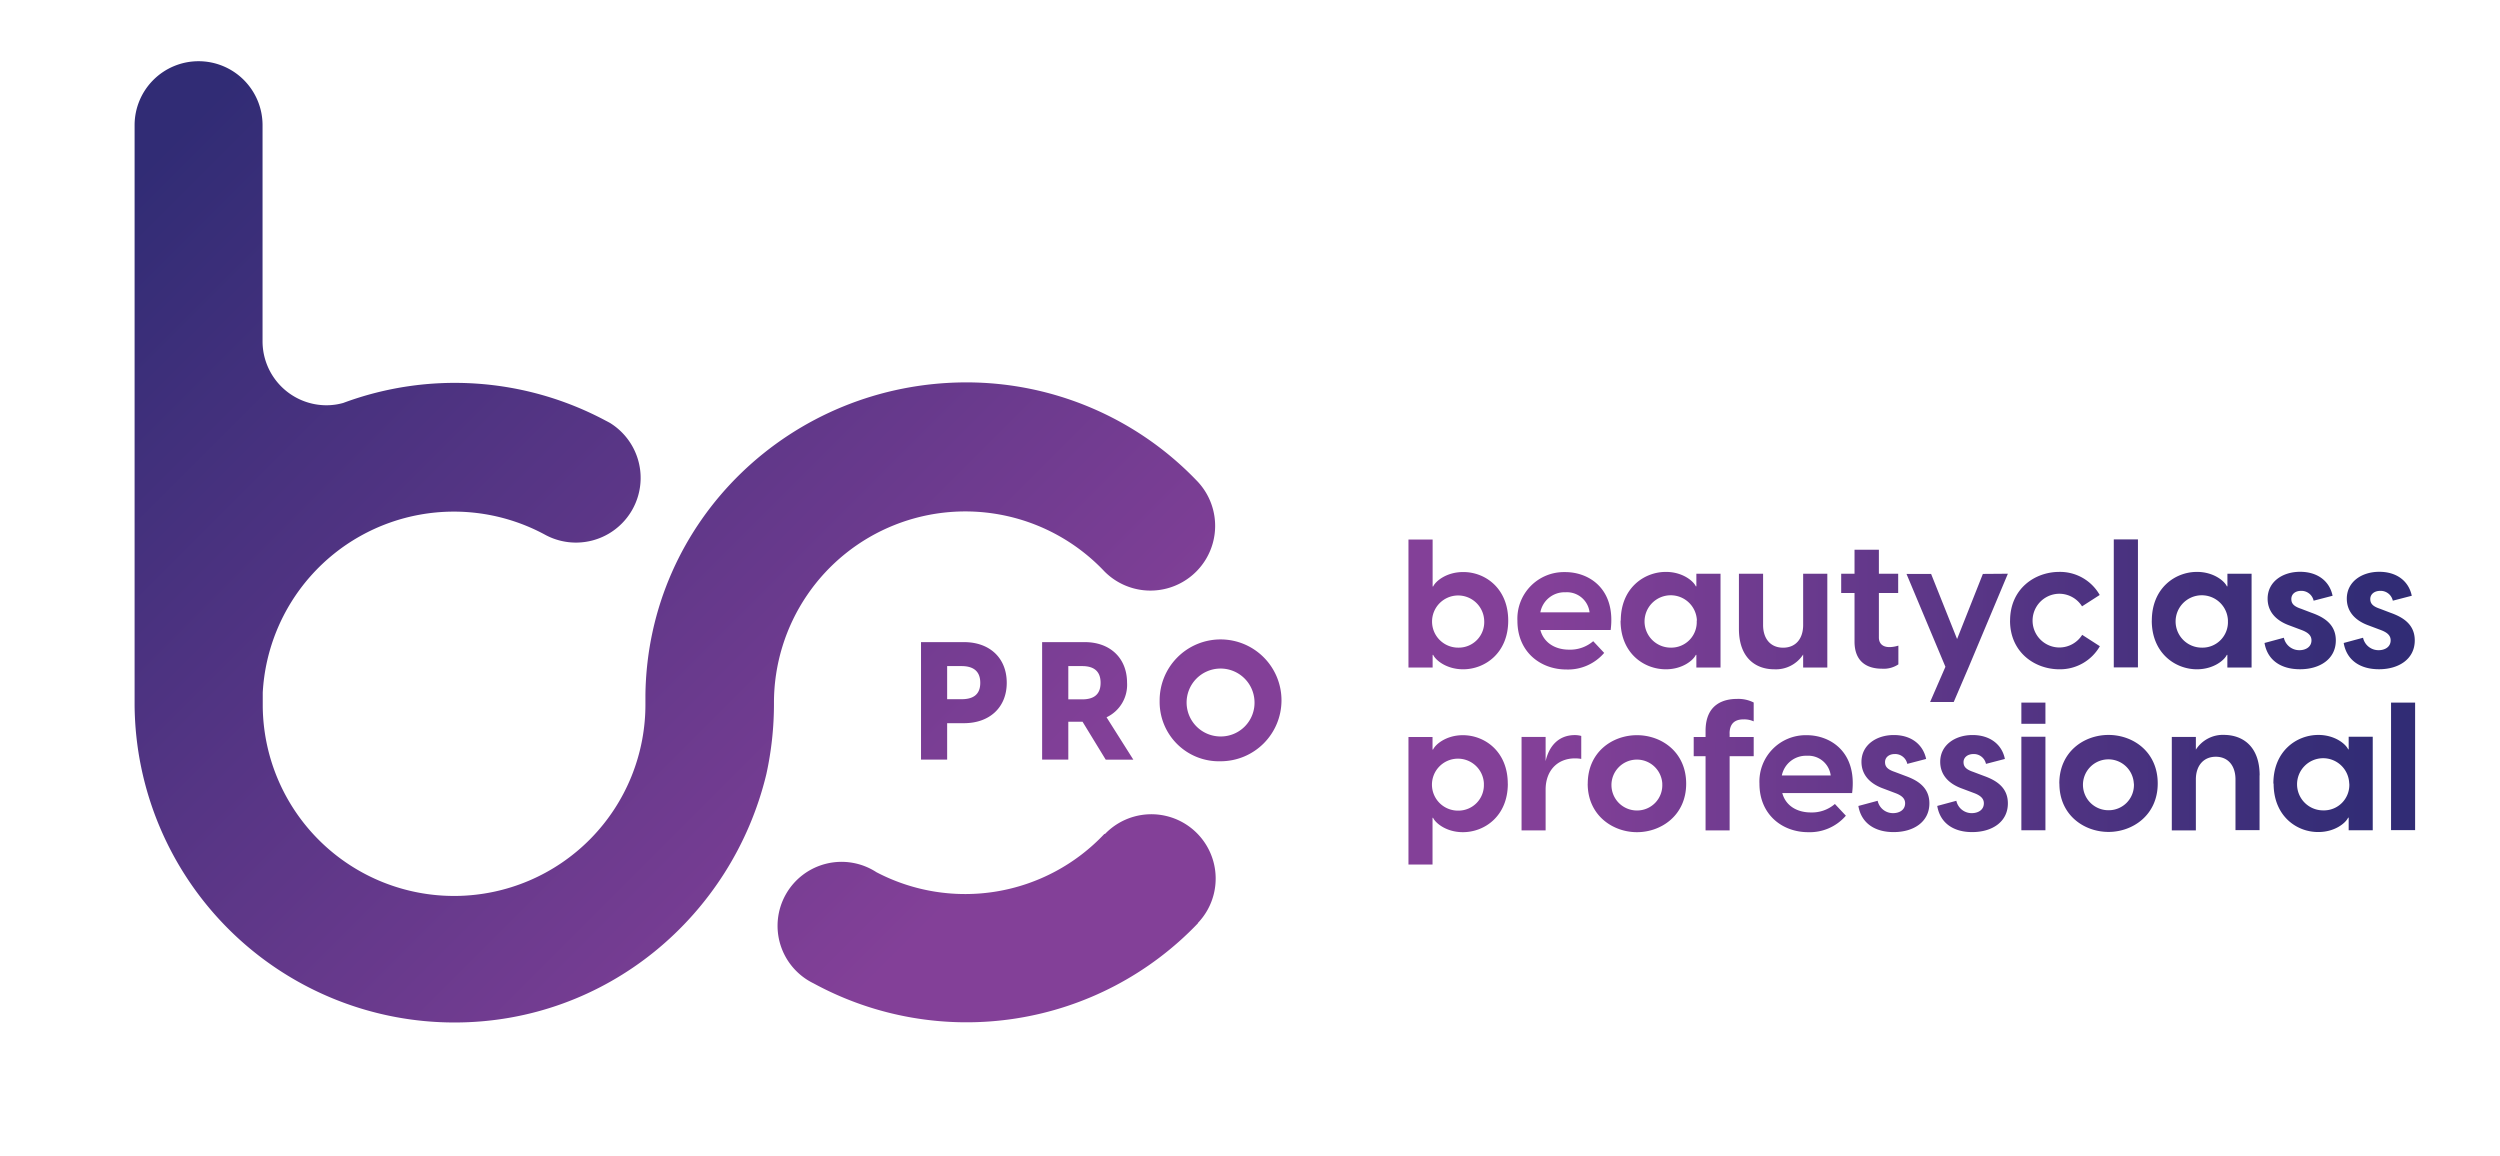
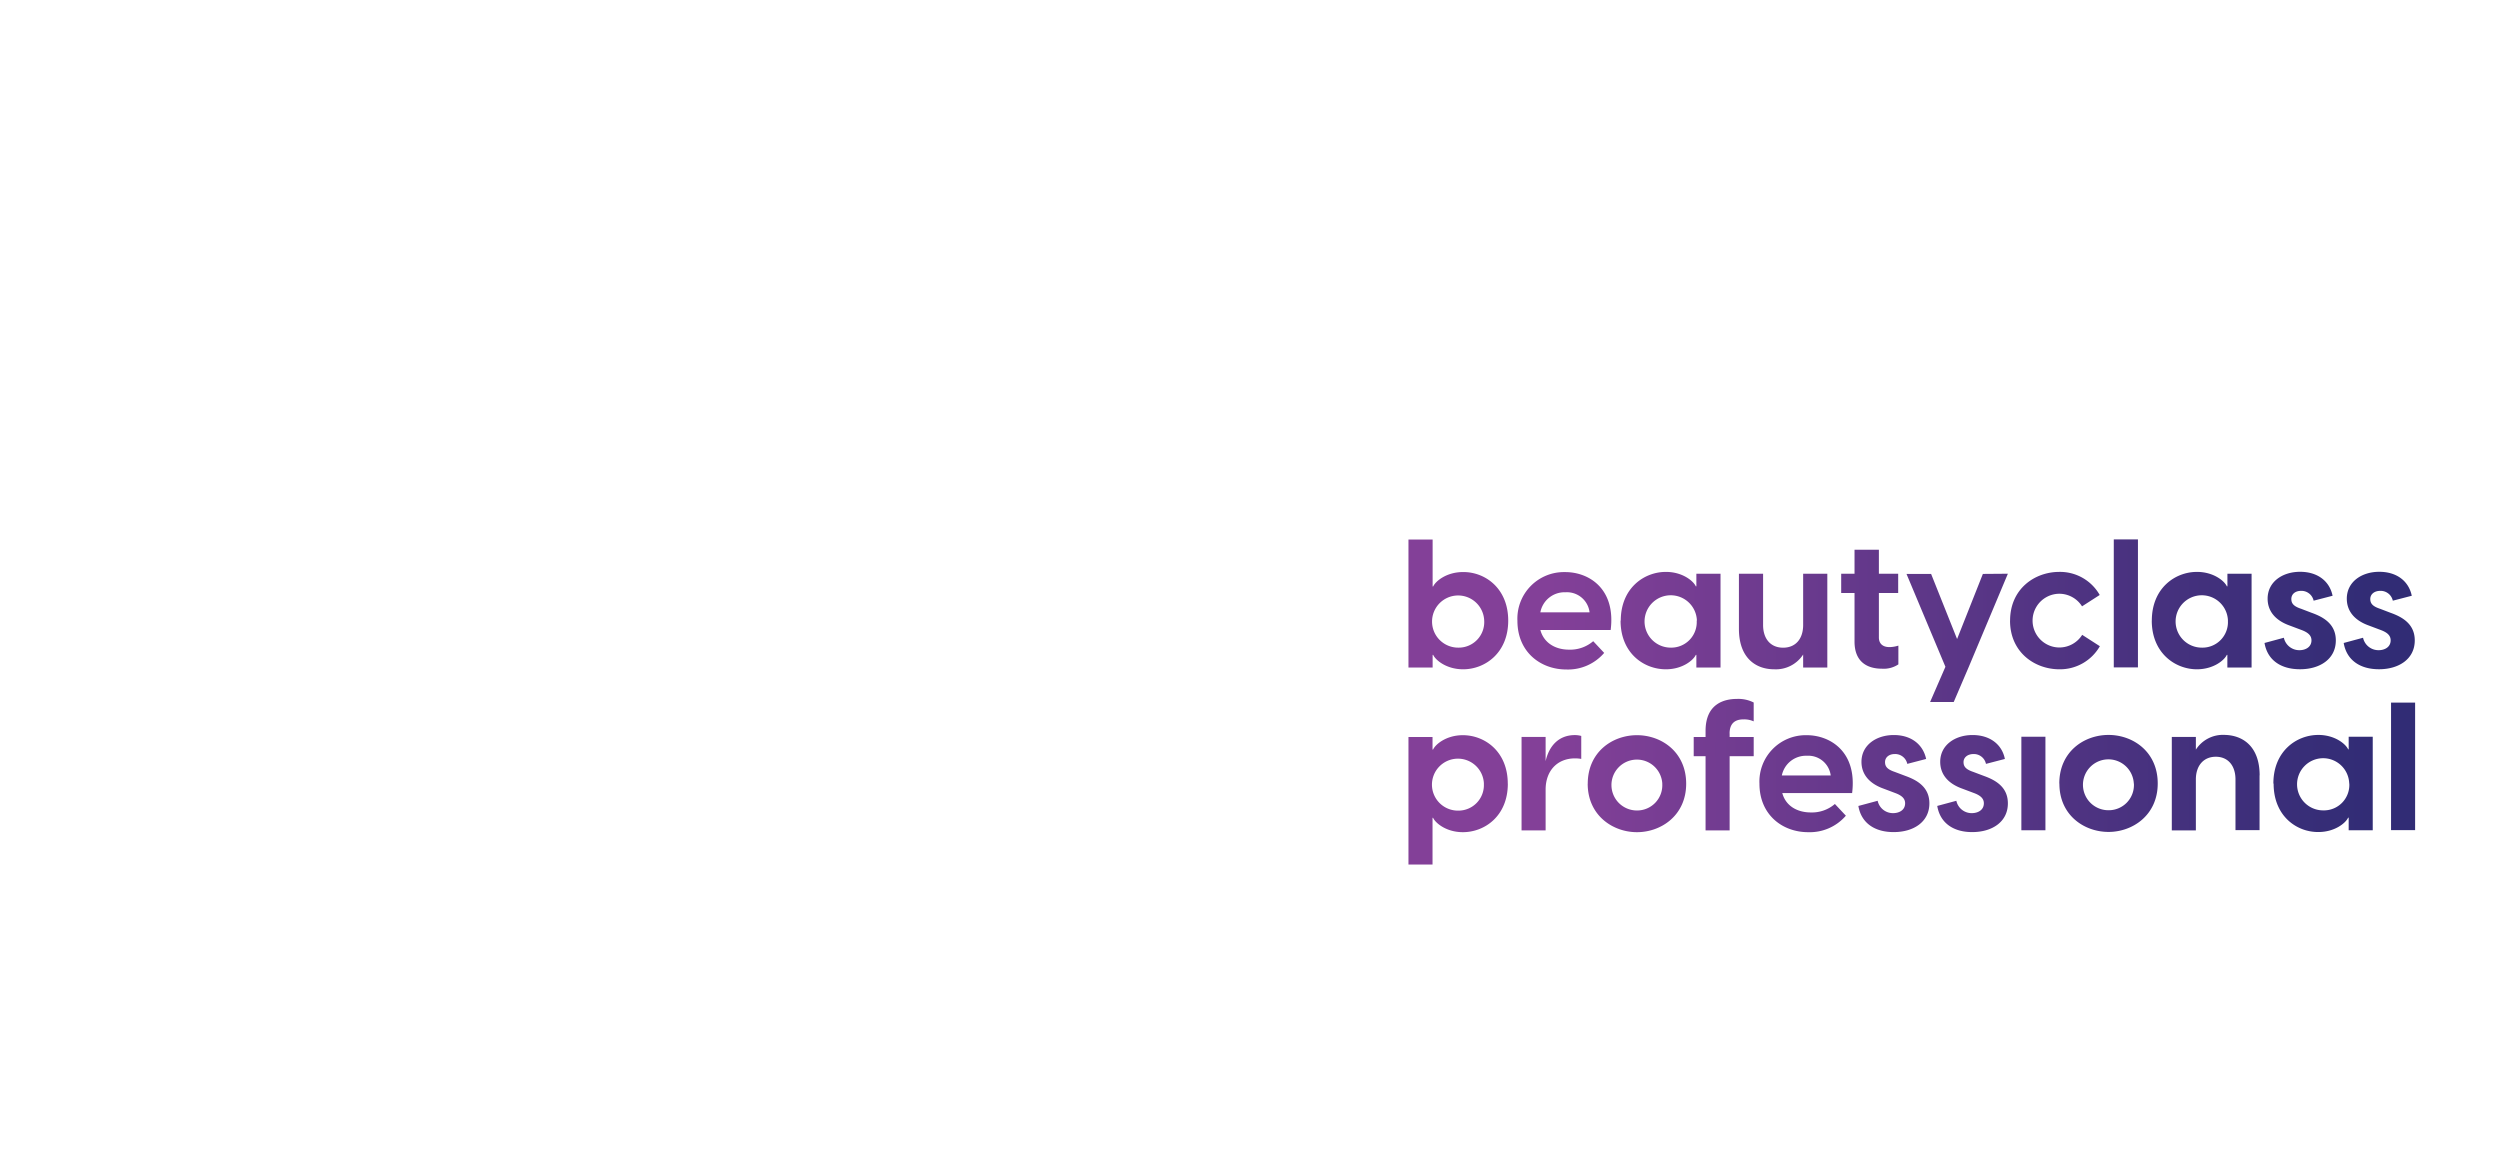
<svg xmlns="http://www.w3.org/2000/svg" xmlns:xlink="http://www.w3.org/1999/xlink" id="Layer_1" data-name="Layer 1" viewBox="0 0 508 235">
  <defs>
    <style>.cls-1{fill:url(#linear-gradient);}.cls-2{fill:url(#linear-gradient-2);}</style>
    <linearGradient id="linear-gradient" x1="286.19" y1="142.64" x2="490.77" y2="142.64" gradientUnits="userSpaceOnUse">
      <stop offset="0.14" stop-color="#834098" />
      <stop offset="0.96" stop-color="#312c75" />
    </linearGradient>
    <linearGradient id="linear-gradient-2" x1="216.44" y1="214.68" x2="24.69" y2="22.92" xlink:href="#linear-gradient" />
  </defs>
  <title>beautyclass-professional</title>
-   <path class="cls-1" d="M306.47,126.11c0,6.59-4.73,9.89-9.16,9.89-3.41,0-5.61-1.87-6.09-2.93h-.11v2.57H286.2v-26h4.91v9.53h.11c.48-1.06,2.68-2.93,6.09-2.93C301.74,116.21,306.47,119.51,306.47,126.11Zm-4.88,0a5.3,5.3,0,1,0-5.27,5.49A5.19,5.19,0,0,0,301.59,126.11Zm25.7,1.9H313c.7,2.6,3,4,5.83,4a7.18,7.18,0,0,0,4.91-1.72l2.23,2.38a9.69,9.69,0,0,1-7.69,3.37c-5.24,0-9.94-3.55-9.94-9.89a9.46,9.46,0,0,1,9.64-9.9C322.85,116.21,328.35,119.62,327.29,128ZM313,124.42h10a4.63,4.63,0,0,0-4.88-4.07A5,5,0,0,0,313,124.42Zm16.34,1.69c0-6.6,4.73-9.9,9.17-9.9,3.4,0,5.6,1.87,6.08,2.93h.11v-2.56h4.91v19.06h-4.91v-2.57h-.11c-.48,1.06-2.68,2.93-6.08,2.93C334,136,329.3,132.7,329.3,126.11Zm15.47,0a5.32,5.32,0,1,0-5.31,5.49A5.18,5.18,0,0,0,344.77,126.11Zm26.5-9.53v19.06h-4.91V133a6.6,6.6,0,0,1-5.87,3c-3.88,0-7.18-2.42-7.18-8.21V116.58h4.91V127c0,2.78,1.5,4.61,4.07,4.61s4.07-1.83,4.07-4.61V116.58Zm14.44,14.62V135a5.34,5.34,0,0,1-3.33.88c-3.23,0-5.58-1.58-5.58-5.5V120.5h-2.71v-3.92h2.71V111.7h4.95v4.88h3.92v3.92h-3.92v9.05c0,1,.55,1.94,2.16,1.94A6.24,6.24,0,0,0,385.71,131.2ZM408,116.58l-8,19.06-3,7h-4.8l3.11-7.15-7.91-18.87h5l5.28,13.23,5.24-13.23Zm.45,9.53c0-6.45,5-9.9,10-9.9a9.26,9.26,0,0,1,8.21,4.69l-3.59,2.31a5.47,5.47,0,0,0-4.59-2.56,5.46,5.46,0,0,0,0,10.92A5.48,5.48,0,0,0,423.1,129l3.59,2.31a9.32,9.32,0,0,1-8.21,4.69C413.46,136,408.44,132.56,408.44,126.11Zm21.07-16.5h4.91v26h-4.91Zm7.73,16.5c0-6.6,4.73-9.9,9.17-9.9,3.4,0,5.6,1.87,6.08,2.93h.11v-2.56h4.91v19.06H452.6v-2.57h-.11c-.48,1.06-2.68,2.93-6.08,2.93C442,136,437.24,132.7,437.24,126.11Zm15.47,0a5.32,5.32,0,1,0-5.31,5.49A5.18,5.18,0,0,0,452.71,126.11Zm7.44,4.54,3.92-1.06a3.21,3.21,0,0,0,3.16,2.53c1.24,0,2.45-.63,2.45-2,0-.92-.59-1.58-2.09-2.13l-2.34-.88c-3.16-1.13-4.48-3.15-4.48-5.46,0-3.41,3-5.46,6.6-5.46s6,1.94,6.6,4.87l-3.85,1a2.54,2.54,0,0,0-2.53-2c-1.28,0-2,.73-2,1.65s.48,1.5,2,2l2.12.81c2.35.84,4.92,2.24,4.92,5.61,0,3.81-3.27,5.86-7.26,5.86C463.52,136,460.74,134.17,460.15,130.65Zm16.09,0,3.92-1.06a3.21,3.21,0,0,0,3.16,2.53c1.24,0,2.45-.63,2.45-2,0-.92-.58-1.58-2.09-2.13l-2.34-.88c-3.16-1.13-4.48-3.15-4.48-5.46,0-3.41,3-5.46,6.6-5.46s6,1.94,6.6,4.87l-3.85,1a2.54,2.54,0,0,0-2.53-2c-1.28,0-2.05.73-2.05,1.65s.48,1.5,2,2l2.12.81c2.35.84,4.92,2.24,4.92,5.61,0,3.81-3.27,5.86-7.26,5.86C479.61,136,476.83,134.17,476.24,130.65Zm-169.86,28.6c0,6.57-4.71,9.85-9.13,9.85-3.39,0-5.58-1.86-6.06-2.92h-.11v9.49h-4.89V149.76h4.89v2.55h.11c.48-1.06,2.67-2.92,6.06-2.92C301.67,149.39,306.38,152.68,306.38,159.25Zm-4.86,0a5.28,5.28,0,1,0-5.25,5.47A5.18,5.18,0,0,0,301.52,159.25Zm19.78-9.71v4.67a7.33,7.33,0,0,0-1.24-.11c-3.68,0-6,2.56-6,6.35v8.29h-4.89v-19h4.89v4.93c.65-2.92,2.52-5.3,5.95-5.3A5,5,0,0,1,321.3,149.54Zm1.32,9.71c0-6.43,5-9.86,10-9.86s10,3.43,10,9.86-5.07,9.85-10,9.85S322.62,165.67,322.62,159.25Zm15.15,0a5.17,5.17,0,1,0-5.15,5.44A5.12,5.12,0,0,0,337.77,159.25Zm13.68-10.19v.7h4.89v3.9h-4.89v15.08h-4.89V153.66h-2.41v-3.9h2.41v-1.24c0-5.59,3.87-6.5,6.39-6.5a6.9,6.9,0,0,1,3.39.73v3.83a4.7,4.7,0,0,0-2.11-.4C352.36,146.18,351.45,147.2,351.45,149.06Zm24.9,12.09h-14.2c.69,2.59,3,3.94,5.8,3.94a7.15,7.15,0,0,0,4.89-1.72l2.23,2.38a9.68,9.68,0,0,1-7.67,3.35c-5.22,0-9.89-3.54-9.89-9.85a9.42,9.42,0,0,1,9.6-9.86C371.93,149.39,377.4,152.79,376.35,161.15Zm-14.28-3.58H372a4.59,4.59,0,0,0-4.85-4A5,5,0,0,0,362.07,157.57Zm15.55,6.2,3.91-1.05a3.17,3.17,0,0,0,3.14,2.51c1.24,0,2.44-.62,2.44-2,0-.91-.58-1.57-2.08-2.11l-2.33-.88c-3.14-1.13-4.46-3.14-4.46-5.44,0-3.39,3-5.44,6.57-5.44s5.95,1.94,6.57,4.86l-3.83,1a2.52,2.52,0,0,0-2.52-2c-1.27,0-2,.73-2,1.64s.47,1.49,2,2l2.12.8c2.33.84,4.89,2.23,4.89,5.58,0,3.8-3.25,5.84-7.23,5.84C381,169.1,378.21,167.28,377.62,163.77Zm16,0,3.9-1.05a3.18,3.18,0,0,0,3.14,2.51c1.24,0,2.45-.62,2.45-2,0-.91-.59-1.57-2.08-2.11l-2.34-.88c-3.14-1.13-4.45-3.14-4.45-5.44,0-3.39,3-5.44,6.57-5.44s6,1.94,6.57,4.86l-3.84,1a2.52,2.52,0,0,0-2.51-2c-1.28,0-2.05.73-2.05,1.64s.48,1.49,2,2l2.12.8c2.34.84,4.89,2.23,4.89,5.58,0,3.8-3.25,5.84-7.23,5.84C397,169.1,394.23,167.28,393.65,163.77Zm17.11-21h4.89v4.31h-4.89Zm0,6.94h4.89v19h-4.89Zm7.71,9.49c0-6.43,5-9.86,10-9.86s10,3.43,10,9.86-5.08,9.85-10,9.85S418.47,165.67,418.47,159.25Zm15.14,0a5.17,5.17,0,1,0-5.14,5.44A5.12,5.12,0,0,0,433.61,159.25Zm25.55-1.68v11.17h-4.89V158.37c0-2.77-1.5-4.6-4-4.6s-4.05,1.83-4.05,4.6v10.37h-4.89v-19h4.89v2.59a6.52,6.52,0,0,1,5.8-3C455.88,149.39,459.16,151.8,459.16,157.57Zm2.81,1.68c0-6.57,4.71-9.86,9.13-9.86,3.39,0,5.58,1.86,6.06,2.92h.11v-2.55h4.89v19h-4.89v-2.56h-.11c-.48,1.06-2.67,2.92-6.06,2.92C466.68,169.1,462,165.82,462,159.25Zm15.41,0a5.3,5.3,0,1,0-5.3,5.47A5.17,5.17,0,0,0,477.38,159.25Zm8.5-16.43h4.89v25.92h-4.89Z" />
-   <path class="cls-2" d="M243.44,187.59l0,0a65,65,0,0,1-78.12,12.23,13,13,0,1,1,12.77-22.59,38.85,38.85,0,0,0,46.35-7.81l.07.07a13.07,13.07,0,0,1,18.89,18.07Zm-86.17-44.78a38.88,38.88,0,0,1,67.15-26.7l0,0a13.15,13.15,0,0,0,18.69-18.51l0,0A64.85,64.85,0,0,0,196.44,77.7c-35.64,0-64.84,28-65.29,63.52l0,.67c0,.3,0,.61,0,.92a38.88,38.88,0,0,1-77.76.73c0-.27,0-.54,0-.82v-2a38.9,38.9,0,0,1,57.3-32.1l0,0a13.14,13.14,0,0,0,13.26-22.68l0,0-.46-.25-.5-.26a65.06,65.06,0,0,0-53.25-3.55,12.61,12.61,0,0,1-3.39.47,13,13,0,0,1-13-13h0V25.44a13,13,0,0,0-13-13h0a13,13,0,0,0-13,13V142.72c0,.19,0,.37,0,.56a65,65,0,0,0,65,64.49c30.9,0,56.43-21.64,63.37-50.45A66.85,66.85,0,0,0,157.27,142.81Zm47.3-4.06c0,5-3.5,8.2-8.68,8.2h-3.43v7.4h-5.31V130.48h8.74C201.07,130.48,204.57,133.67,204.57,138.75Zm-5.38,0c0-2.56-1.65-3.4-3.8-3.4h-2.93v6.73h2.93C197.54,142.08,199.19,141.3,199.19,138.75Zm20.78,7.9h-2.89v7.7h-5.32V130.48h8.68c5.08,0,8.58,3.19,8.58,8.27a7.28,7.28,0,0,1-4.17,7l5.44,8.61h-5.61Zm-2.89-4.54h2.82c2.15,0,3.74-.81,3.74-3.36s-1.59-3.4-3.74-3.4h-2.82Zm18.56.3A12.38,12.38,0,1,1,248,154.69,12.05,12.05,0,0,1,235.64,142.41Zm19.27,0a6.9,6.9,0,1,0-6.89,7.24A6.85,6.85,0,0,0,254.91,142.41Z" />
+   <path class="cls-1" d="M306.47,126.11c0,6.59-4.73,9.89-9.16,9.89-3.41,0-5.61-1.87-6.09-2.93h-.11v2.57H286.2v-26h4.91v9.53h.11c.48-1.06,2.68-2.93,6.09-2.93C301.74,116.21,306.47,119.51,306.47,126.11Zm-4.88,0a5.3,5.3,0,1,0-5.27,5.49A5.19,5.19,0,0,0,301.59,126.11Zm25.7,1.9H313c.7,2.6,3,4,5.83,4a7.18,7.18,0,0,0,4.91-1.72l2.23,2.38a9.69,9.69,0,0,1-7.69,3.37c-5.24,0-9.94-3.55-9.94-9.89a9.46,9.46,0,0,1,9.64-9.9C322.85,116.21,328.35,119.62,327.29,128ZM313,124.42h10a4.63,4.63,0,0,0-4.88-4.07A5,5,0,0,0,313,124.42Zm16.34,1.69c0-6.6,4.73-9.9,9.17-9.9,3.4,0,5.6,1.87,6.08,2.93h.11v-2.56h4.91v19.06h-4.91v-2.57h-.11c-.48,1.06-2.68,2.93-6.08,2.93C334,136,329.3,132.7,329.3,126.11Zm15.47,0a5.32,5.32,0,1,0-5.31,5.49A5.18,5.18,0,0,0,344.77,126.11Zm26.5-9.53v19.06h-4.91V133a6.6,6.6,0,0,1-5.87,3c-3.88,0-7.18-2.42-7.18-8.21V116.58h4.91V127c0,2.78,1.5,4.61,4.07,4.61s4.07-1.83,4.07-4.61V116.58Zm14.44,14.62V135a5.34,5.34,0,0,1-3.33.88c-3.23,0-5.58-1.58-5.58-5.5V120.5h-2.71v-3.92h2.71V111.7h4.95v4.88h3.92v3.92h-3.92v9.05c0,1,.55,1.94,2.16,1.94A6.24,6.24,0,0,0,385.71,131.2ZM408,116.58l-8,19.06-3,7h-4.8l3.11-7.15-7.91-18.87h5l5.28,13.23,5.24-13.23Zm.45,9.53c0-6.45,5-9.9,10-9.9a9.26,9.26,0,0,1,8.21,4.69l-3.59,2.31a5.47,5.47,0,0,0-4.59-2.56,5.46,5.46,0,0,0,0,10.92A5.48,5.48,0,0,0,423.1,129l3.59,2.31a9.32,9.32,0,0,1-8.21,4.69C413.46,136,408.44,132.56,408.44,126.11Zm21.07-16.5h4.91v26h-4.91Zm7.73,16.5c0-6.6,4.73-9.9,9.17-9.9,3.4,0,5.6,1.87,6.08,2.93h.11v-2.56h4.91v19.06H452.6v-2.57h-.11c-.48,1.06-2.68,2.93-6.08,2.93C442,136,437.24,132.7,437.24,126.11Zm15.47,0a5.32,5.32,0,1,0-5.31,5.49A5.18,5.18,0,0,0,452.71,126.11Zm7.44,4.54,3.92-1.06a3.21,3.21,0,0,0,3.16,2.53c1.24,0,2.45-.63,2.45-2,0-.92-.59-1.58-2.09-2.13l-2.34-.88c-3.16-1.13-4.48-3.15-4.48-5.46,0-3.41,3-5.46,6.6-5.46s6,1.94,6.6,4.87l-3.85,1a2.54,2.54,0,0,0-2.53-2c-1.28,0-2,.73-2,1.65s.48,1.5,2,2l2.12.81c2.35.84,4.92,2.24,4.92,5.61,0,3.81-3.27,5.86-7.26,5.86C463.52,136,460.74,134.17,460.15,130.65Zm16.09,0,3.92-1.06a3.21,3.21,0,0,0,3.16,2.53c1.24,0,2.45-.63,2.45-2,0-.92-.58-1.58-2.09-2.13l-2.34-.88c-3.16-1.13-4.48-3.15-4.48-5.46,0-3.41,3-5.46,6.6-5.46s6,1.94,6.6,4.87l-3.85,1a2.54,2.54,0,0,0-2.53-2c-1.28,0-2.05.73-2.05,1.65s.48,1.5,2,2l2.12.81c2.35.84,4.92,2.24,4.92,5.61,0,3.81-3.27,5.86-7.26,5.86C479.61,136,476.83,134.17,476.24,130.65Zm-169.86,28.6c0,6.57-4.71,9.85-9.13,9.85-3.39,0-5.58-1.86-6.06-2.92h-.11v9.49h-4.89V149.76h4.89v2.55h.11c.48-1.06,2.67-2.92,6.06-2.92C301.67,149.39,306.38,152.68,306.38,159.25Zm-4.86,0a5.28,5.28,0,1,0-5.25,5.47A5.18,5.18,0,0,0,301.52,159.25Zm19.78-9.71v4.67a7.33,7.33,0,0,0-1.24-.11c-3.68,0-6,2.56-6,6.35v8.29h-4.89v-19h4.89v4.93c.65-2.92,2.52-5.3,5.95-5.3A5,5,0,0,1,321.3,149.54Zm1.32,9.71c0-6.43,5-9.86,10-9.86s10,3.43,10,9.86-5.07,9.85-10,9.85S322.62,165.67,322.62,159.25Zm15.15,0a5.17,5.17,0,1,0-5.15,5.44A5.12,5.12,0,0,0,337.77,159.25Zm13.68-10.19v.7h4.89v3.9h-4.89v15.08h-4.89V153.66h-2.41v-3.9h2.41v-1.24c0-5.59,3.87-6.5,6.39-6.5a6.9,6.9,0,0,1,3.39.73v3.83a4.7,4.7,0,0,0-2.11-.4C352.36,146.18,351.45,147.2,351.45,149.06Zm24.9,12.09h-14.2c.69,2.59,3,3.94,5.8,3.94a7.15,7.15,0,0,0,4.89-1.72l2.23,2.38a9.68,9.68,0,0,1-7.67,3.35c-5.22,0-9.89-3.54-9.89-9.85a9.42,9.42,0,0,1,9.6-9.86C371.93,149.39,377.4,152.79,376.35,161.15Zm-14.28-3.58H372a4.59,4.59,0,0,0-4.85-4A5,5,0,0,0,362.07,157.57Zm15.55,6.2,3.91-1.05a3.17,3.17,0,0,0,3.14,2.51c1.24,0,2.44-.62,2.44-2,0-.91-.58-1.57-2.08-2.11l-2.33-.88c-3.14-1.13-4.46-3.14-4.46-5.44,0-3.39,3-5.44,6.57-5.44s5.95,1.94,6.57,4.86l-3.83,1a2.52,2.52,0,0,0-2.52-2c-1.27,0-2,.73-2,1.64s.47,1.49,2,2l2.12.8c2.33.84,4.89,2.23,4.89,5.58,0,3.8-3.25,5.84-7.23,5.84C381,169.1,378.21,167.28,377.62,163.77Zm16,0,3.9-1.05a3.18,3.18,0,0,0,3.14,2.51c1.24,0,2.45-.62,2.45-2,0-.91-.59-1.57-2.08-2.11l-2.34-.88c-3.14-1.13-4.45-3.14-4.45-5.44,0-3.39,3-5.44,6.57-5.44s6,1.94,6.57,4.86l-3.84,1a2.52,2.52,0,0,0-2.51-2c-1.28,0-2.05.73-2.05,1.64s.48,1.49,2,2l2.12.8c2.34.84,4.89,2.23,4.89,5.58,0,3.8-3.25,5.84-7.23,5.84C397,169.1,394.23,167.28,393.65,163.77Zm17.11-21h4.89h-4.89Zm0,6.94h4.89v19h-4.89Zm7.71,9.49c0-6.43,5-9.86,10-9.86s10,3.43,10,9.86-5.08,9.85-10,9.85S418.47,165.67,418.47,159.25Zm15.14,0a5.17,5.17,0,1,0-5.14,5.44A5.12,5.12,0,0,0,433.61,159.25Zm25.55-1.68v11.17h-4.89V158.37c0-2.77-1.5-4.6-4-4.6s-4.05,1.83-4.05,4.6v10.37h-4.89v-19h4.89v2.59a6.52,6.52,0,0,1,5.8-3C455.88,149.39,459.16,151.8,459.16,157.57Zm2.81,1.68c0-6.57,4.71-9.86,9.13-9.86,3.39,0,5.58,1.86,6.06,2.92h.11v-2.55h4.89v19h-4.89v-2.56h-.11c-.48,1.06-2.67,2.92-6.06,2.92C466.68,169.1,462,165.82,462,159.25Zm15.41,0a5.3,5.3,0,1,0-5.3,5.47A5.17,5.17,0,0,0,477.38,159.25Zm8.5-16.43h4.89v25.92h-4.89Z" />
</svg>